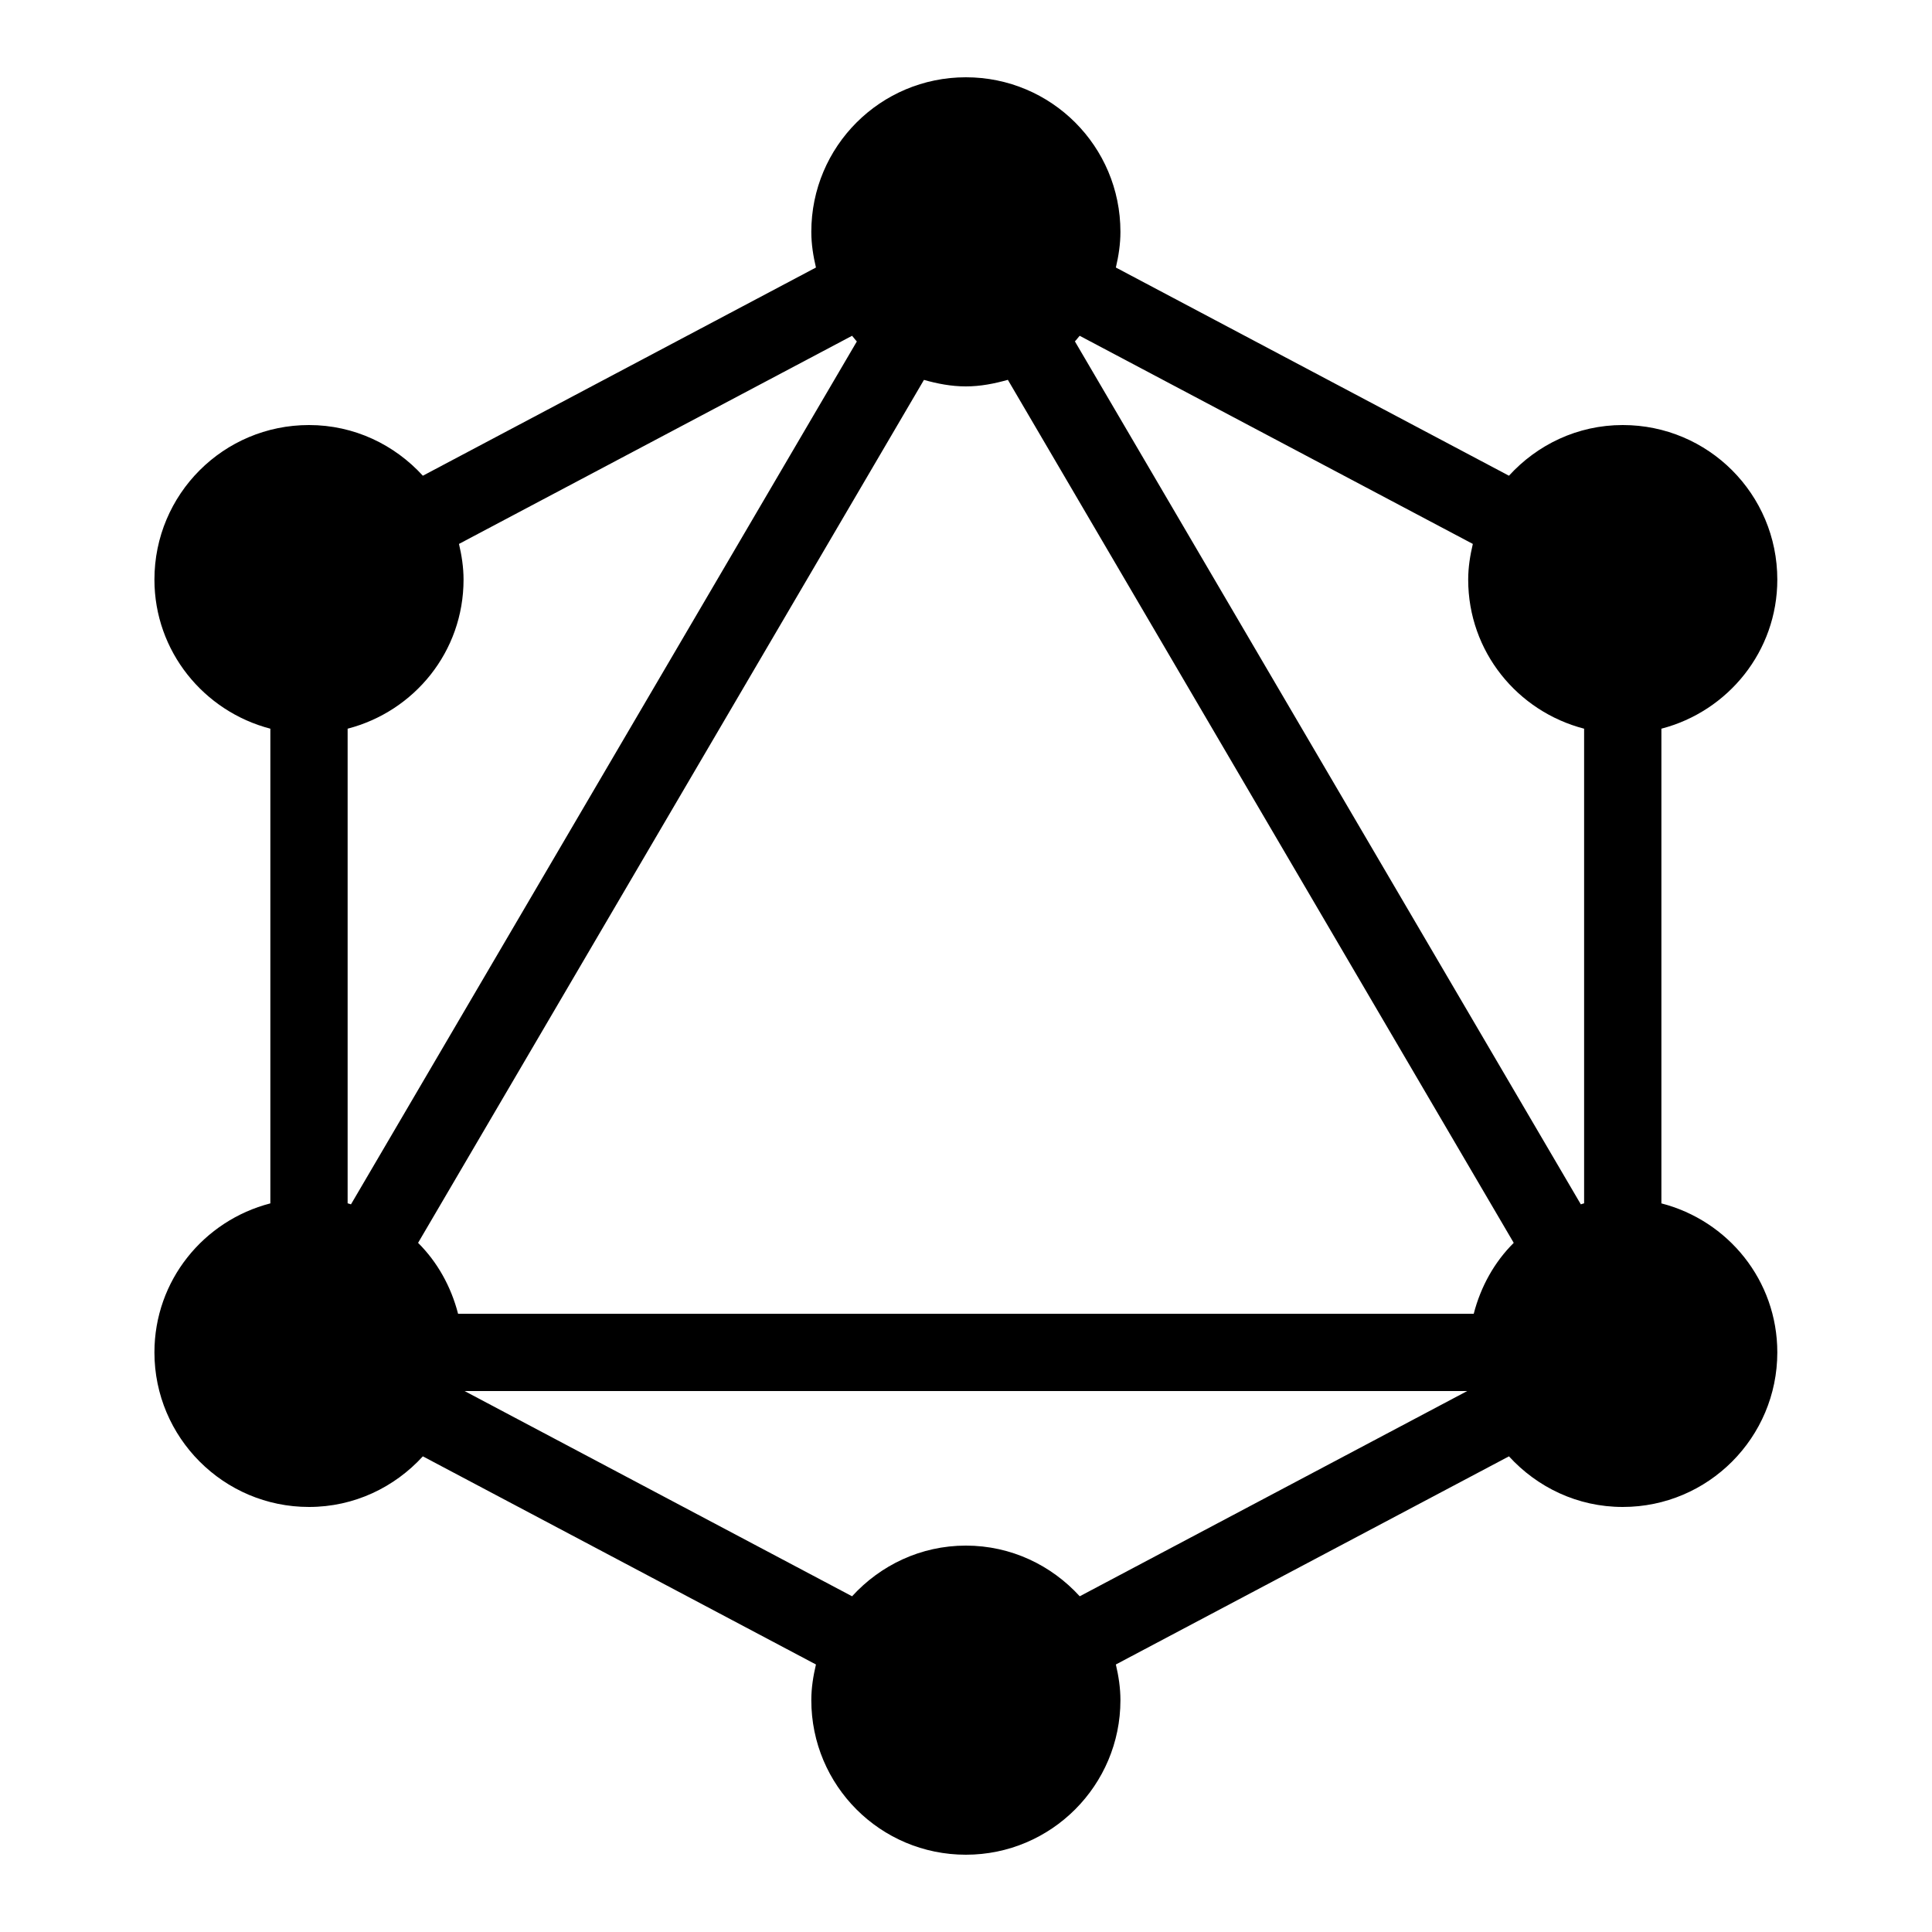
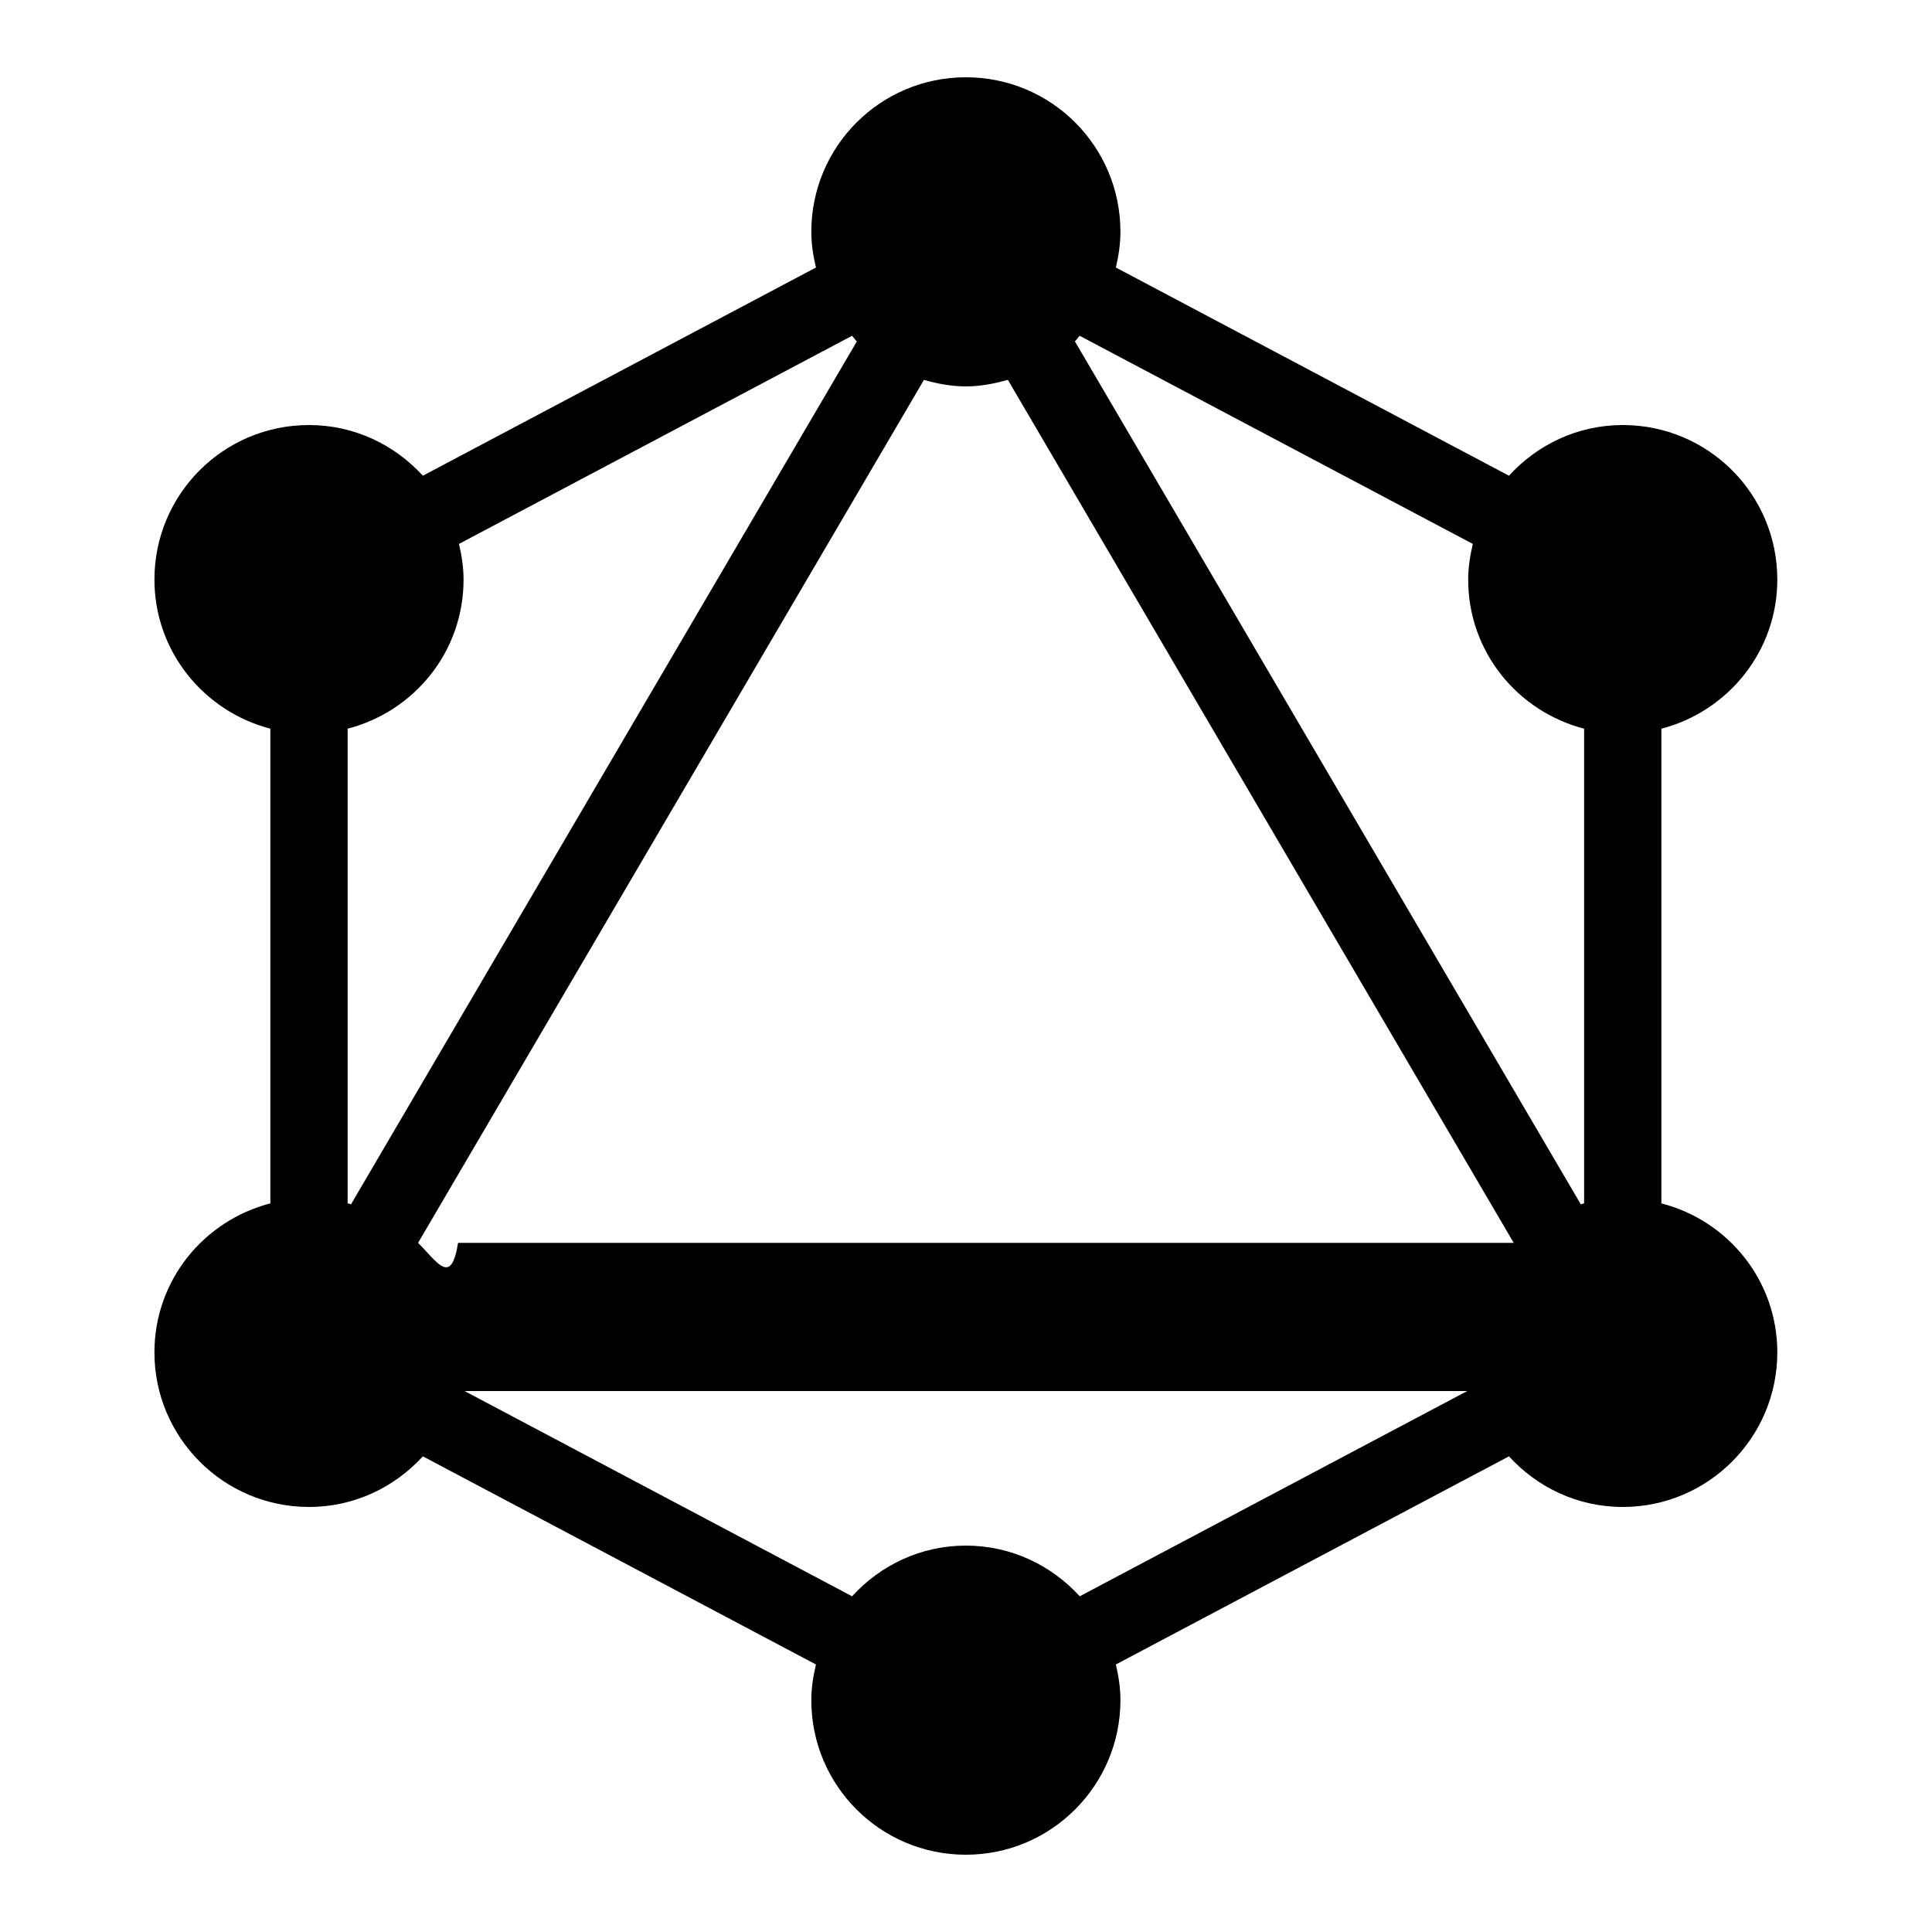
<svg xmlns="http://www.w3.org/2000/svg" width="30" height="30" viewBox="0 0 30 30" fill="none">
-   <path d="M14.998 1.2C13.671 1.2 12.598 2.273 12.598 3.6C12.598 3.792 12.628 3.976 12.67 4.154L6.566 7.387C6.127 6.906 5.501 6.6 4.798 6.6C3.471 6.6 2.398 7.673 2.398 9C2.398 10.113 3.164 11.046 4.198 11.315V18.686C3.164 18.953 2.398 19.882 2.398 21C2.398 22.321 3.471 23.4 4.798 23.4C5.501 23.4 6.127 23.094 6.566 22.614L12.67 25.846C12.628 26.025 12.598 26.208 12.598 26.4C12.598 27.727 13.671 28.8 14.998 28.8C16.326 28.8 17.398 27.721 17.398 26.4C17.398 26.208 17.369 26.025 17.327 25.846L23.431 22.614C23.87 23.094 24.495 23.4 25.198 23.4C26.526 23.4 27.598 22.321 27.598 21C27.598 19.882 26.833 18.953 25.798 18.686V11.315C26.833 11.046 27.598 10.113 27.598 9C27.598 7.673 26.526 6.6 25.198 6.6C24.495 6.6 23.87 6.906 23.431 7.387L17.327 4.154C17.369 3.976 17.398 3.792 17.398 3.6C17.398 2.273 16.326 1.2 14.998 1.2ZM13.231 5.214C13.257 5.242 13.278 5.275 13.305 5.302L5.45 18.701C5.433 18.696 5.416 18.689 5.398 18.685V11.315C6.433 11.047 7.198 10.119 7.198 9C7.198 8.808 7.169 8.625 7.127 8.446L13.231 5.214ZM16.765 5.214L22.87 8.446C22.828 8.625 22.798 8.808 22.798 9C22.798 10.119 23.564 11.047 24.598 11.315V18.685C24.581 18.689 24.564 18.696 24.547 18.701L16.691 5.301C16.718 5.274 16.739 5.242 16.765 5.214ZM15.65 5.898L23.505 19.299C23.205 19.597 22.993 19.978 22.884 20.4H7.113C7.004 19.978 6.792 19.597 6.492 19.299L14.347 5.899C14.555 5.958 14.771 6 14.998 6C15.226 6 15.441 5.957 15.65 5.898ZM7.214 21.6H22.783L16.766 24.787C16.327 24.306 15.701 24 14.998 24C14.296 24 13.67 24.306 13.231 24.787L7.214 21.6Z" fill="black" />
+   <path d="M14.998 1.2C13.671 1.2 12.598 2.273 12.598 3.6C12.598 3.792 12.628 3.976 12.67 4.154L6.566 7.387C6.127 6.906 5.501 6.6 4.798 6.6C3.471 6.6 2.398 7.673 2.398 9C2.398 10.113 3.164 11.046 4.198 11.315V18.686C3.164 18.953 2.398 19.882 2.398 21C2.398 22.321 3.471 23.4 4.798 23.4C5.501 23.4 6.127 23.094 6.566 22.614L12.67 25.846C12.628 26.025 12.598 26.208 12.598 26.4C12.598 27.727 13.671 28.8 14.998 28.8C16.326 28.8 17.398 27.721 17.398 26.4C17.398 26.208 17.369 26.025 17.327 25.846L23.431 22.614C23.87 23.094 24.495 23.4 25.198 23.4C26.526 23.4 27.598 22.321 27.598 21C27.598 19.882 26.833 18.953 25.798 18.686V11.315C26.833 11.046 27.598 10.113 27.598 9C27.598 7.673 26.526 6.6 25.198 6.6C24.495 6.6 23.87 6.906 23.431 7.387L17.327 4.154C17.369 3.976 17.398 3.792 17.398 3.6C17.398 2.273 16.326 1.2 14.998 1.2ZM13.231 5.214C13.257 5.242 13.278 5.275 13.305 5.302L5.45 18.701C5.433 18.696 5.416 18.689 5.398 18.685V11.315C6.433 11.047 7.198 10.119 7.198 9C7.198 8.808 7.169 8.625 7.127 8.446L13.231 5.214ZM16.765 5.214L22.87 8.446C22.828 8.625 22.798 8.808 22.798 9C22.798 10.119 23.564 11.047 24.598 11.315V18.685C24.581 18.689 24.564 18.696 24.547 18.701L16.691 5.301C16.718 5.274 16.739 5.242 16.765 5.214ZM15.65 5.898L23.505 19.299H7.113C7.004 19.978 6.792 19.597 6.492 19.299L14.347 5.899C14.555 5.958 14.771 6 14.998 6C15.226 6 15.441 5.957 15.65 5.898ZM7.214 21.6H22.783L16.766 24.787C16.327 24.306 15.701 24 14.998 24C14.296 24 13.67 24.306 13.231 24.787L7.214 21.6Z" fill="black" />
</svg>